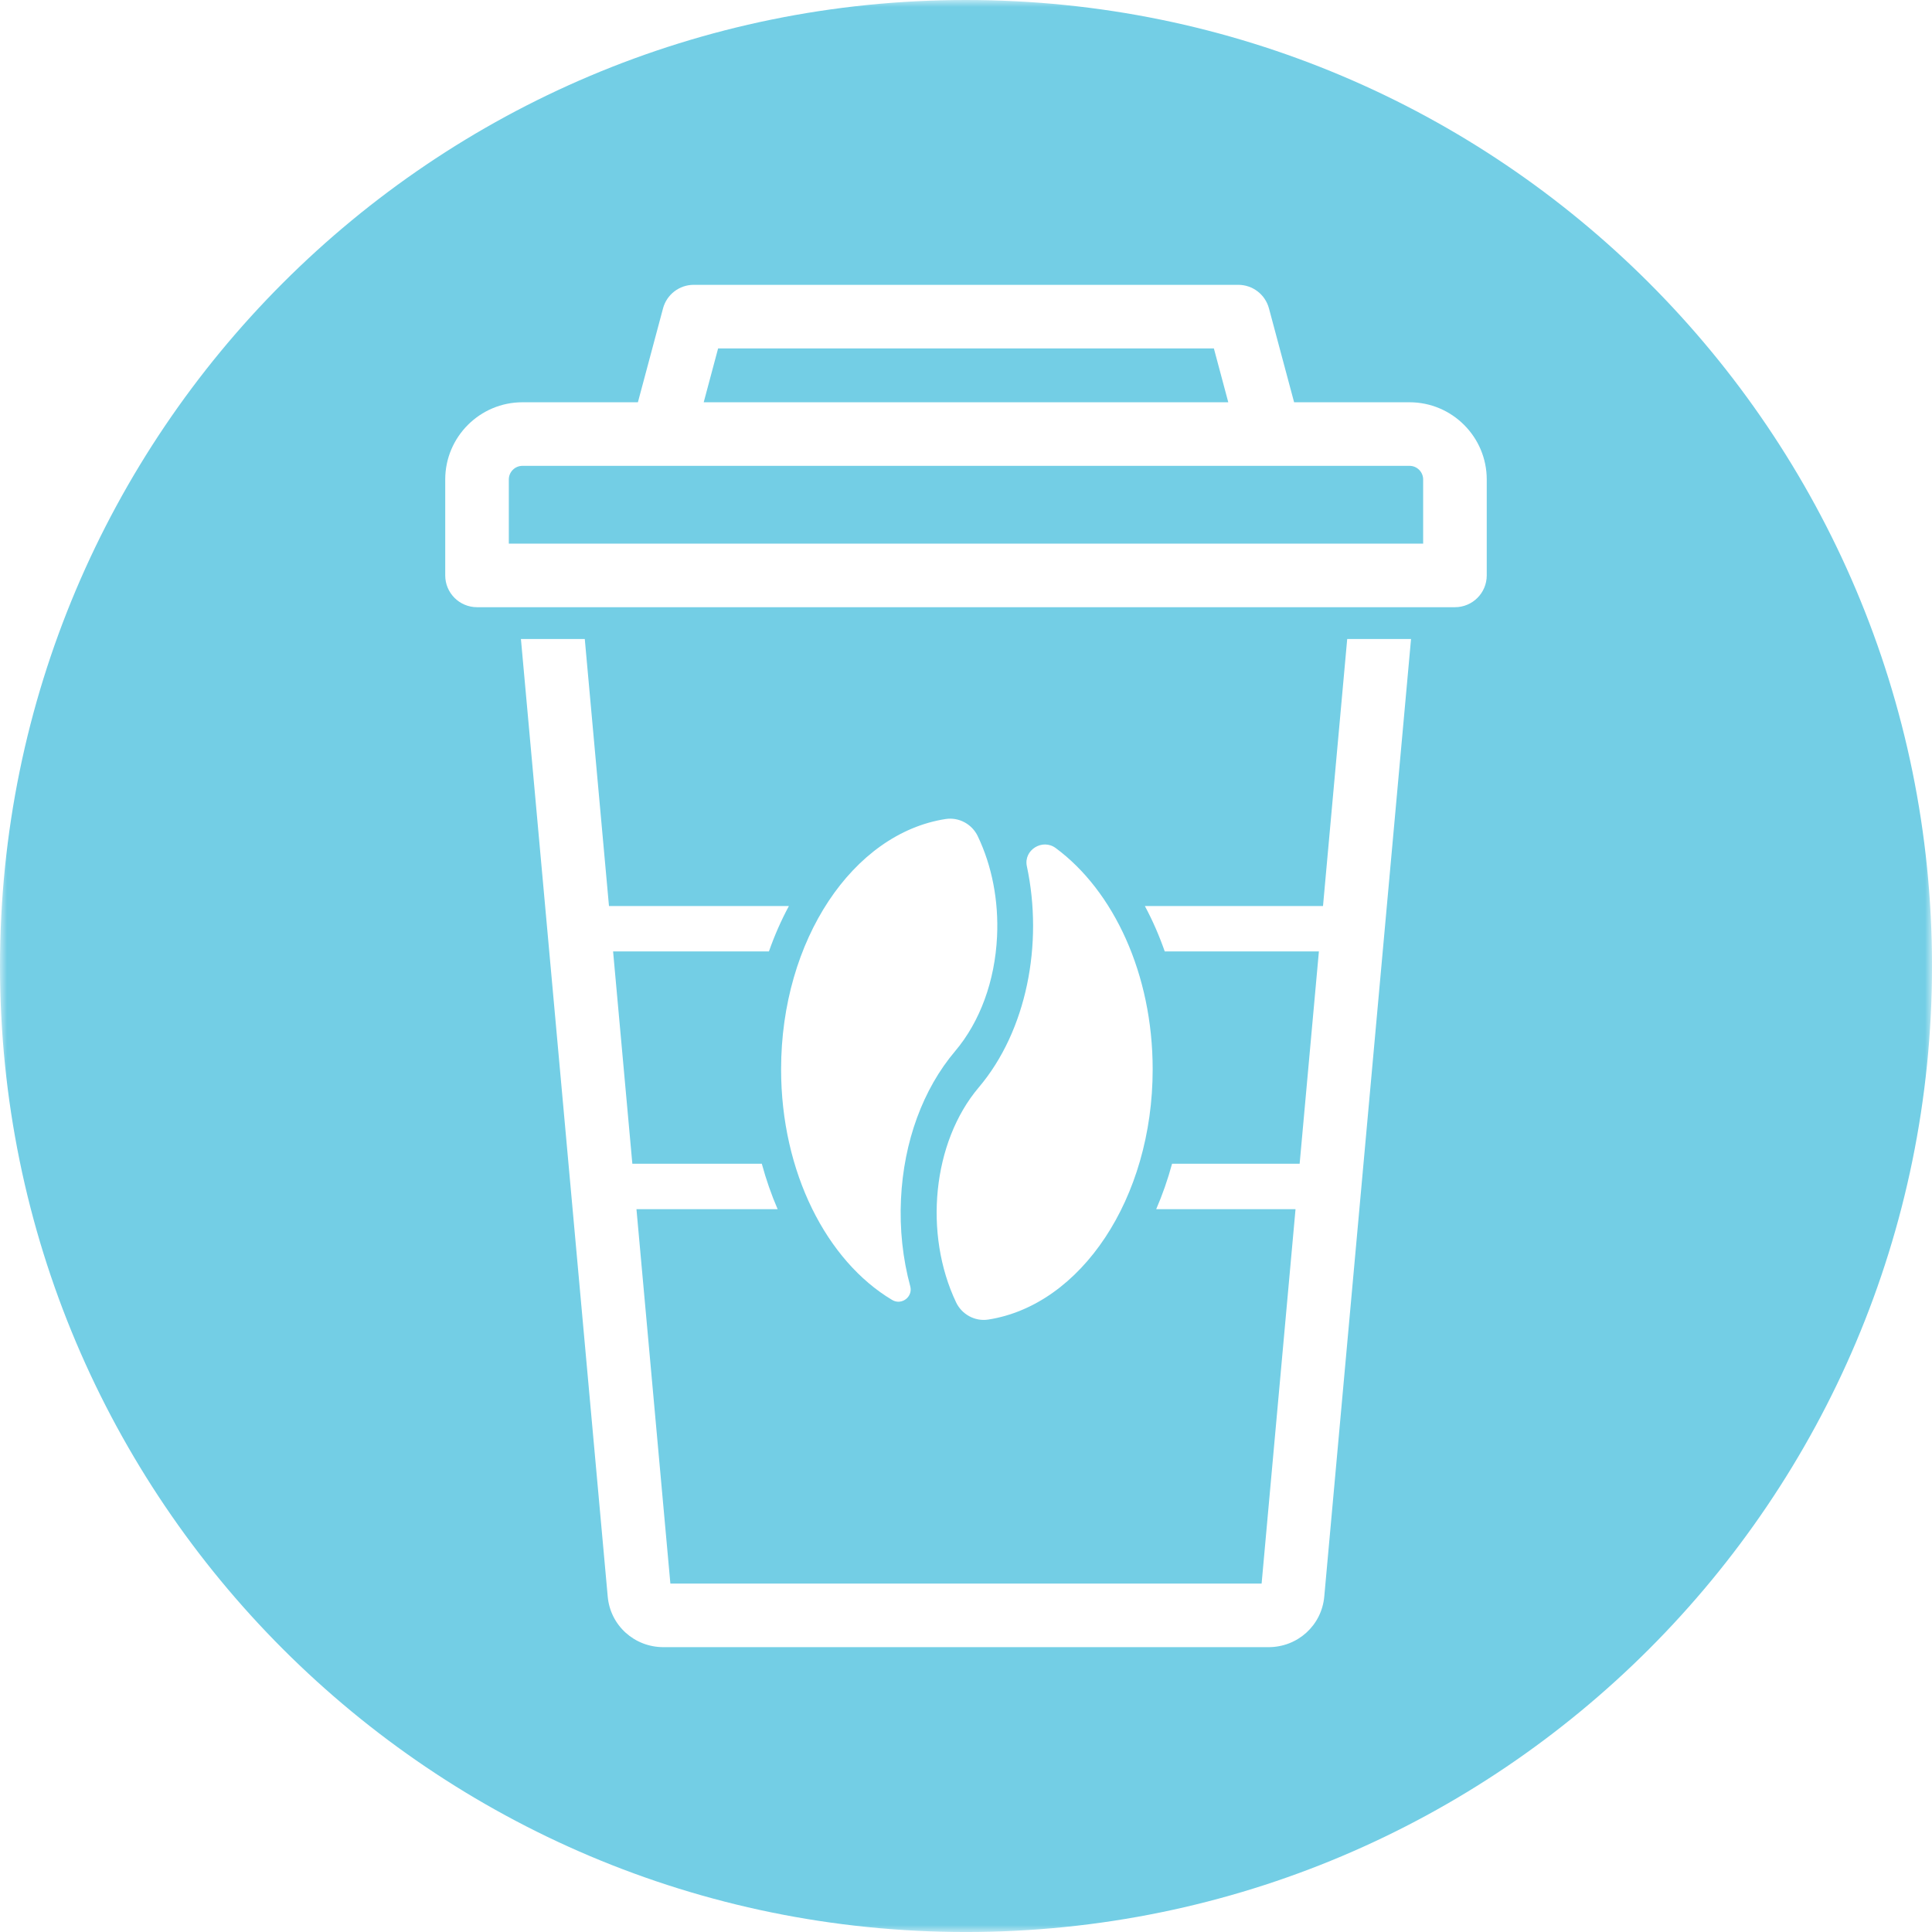
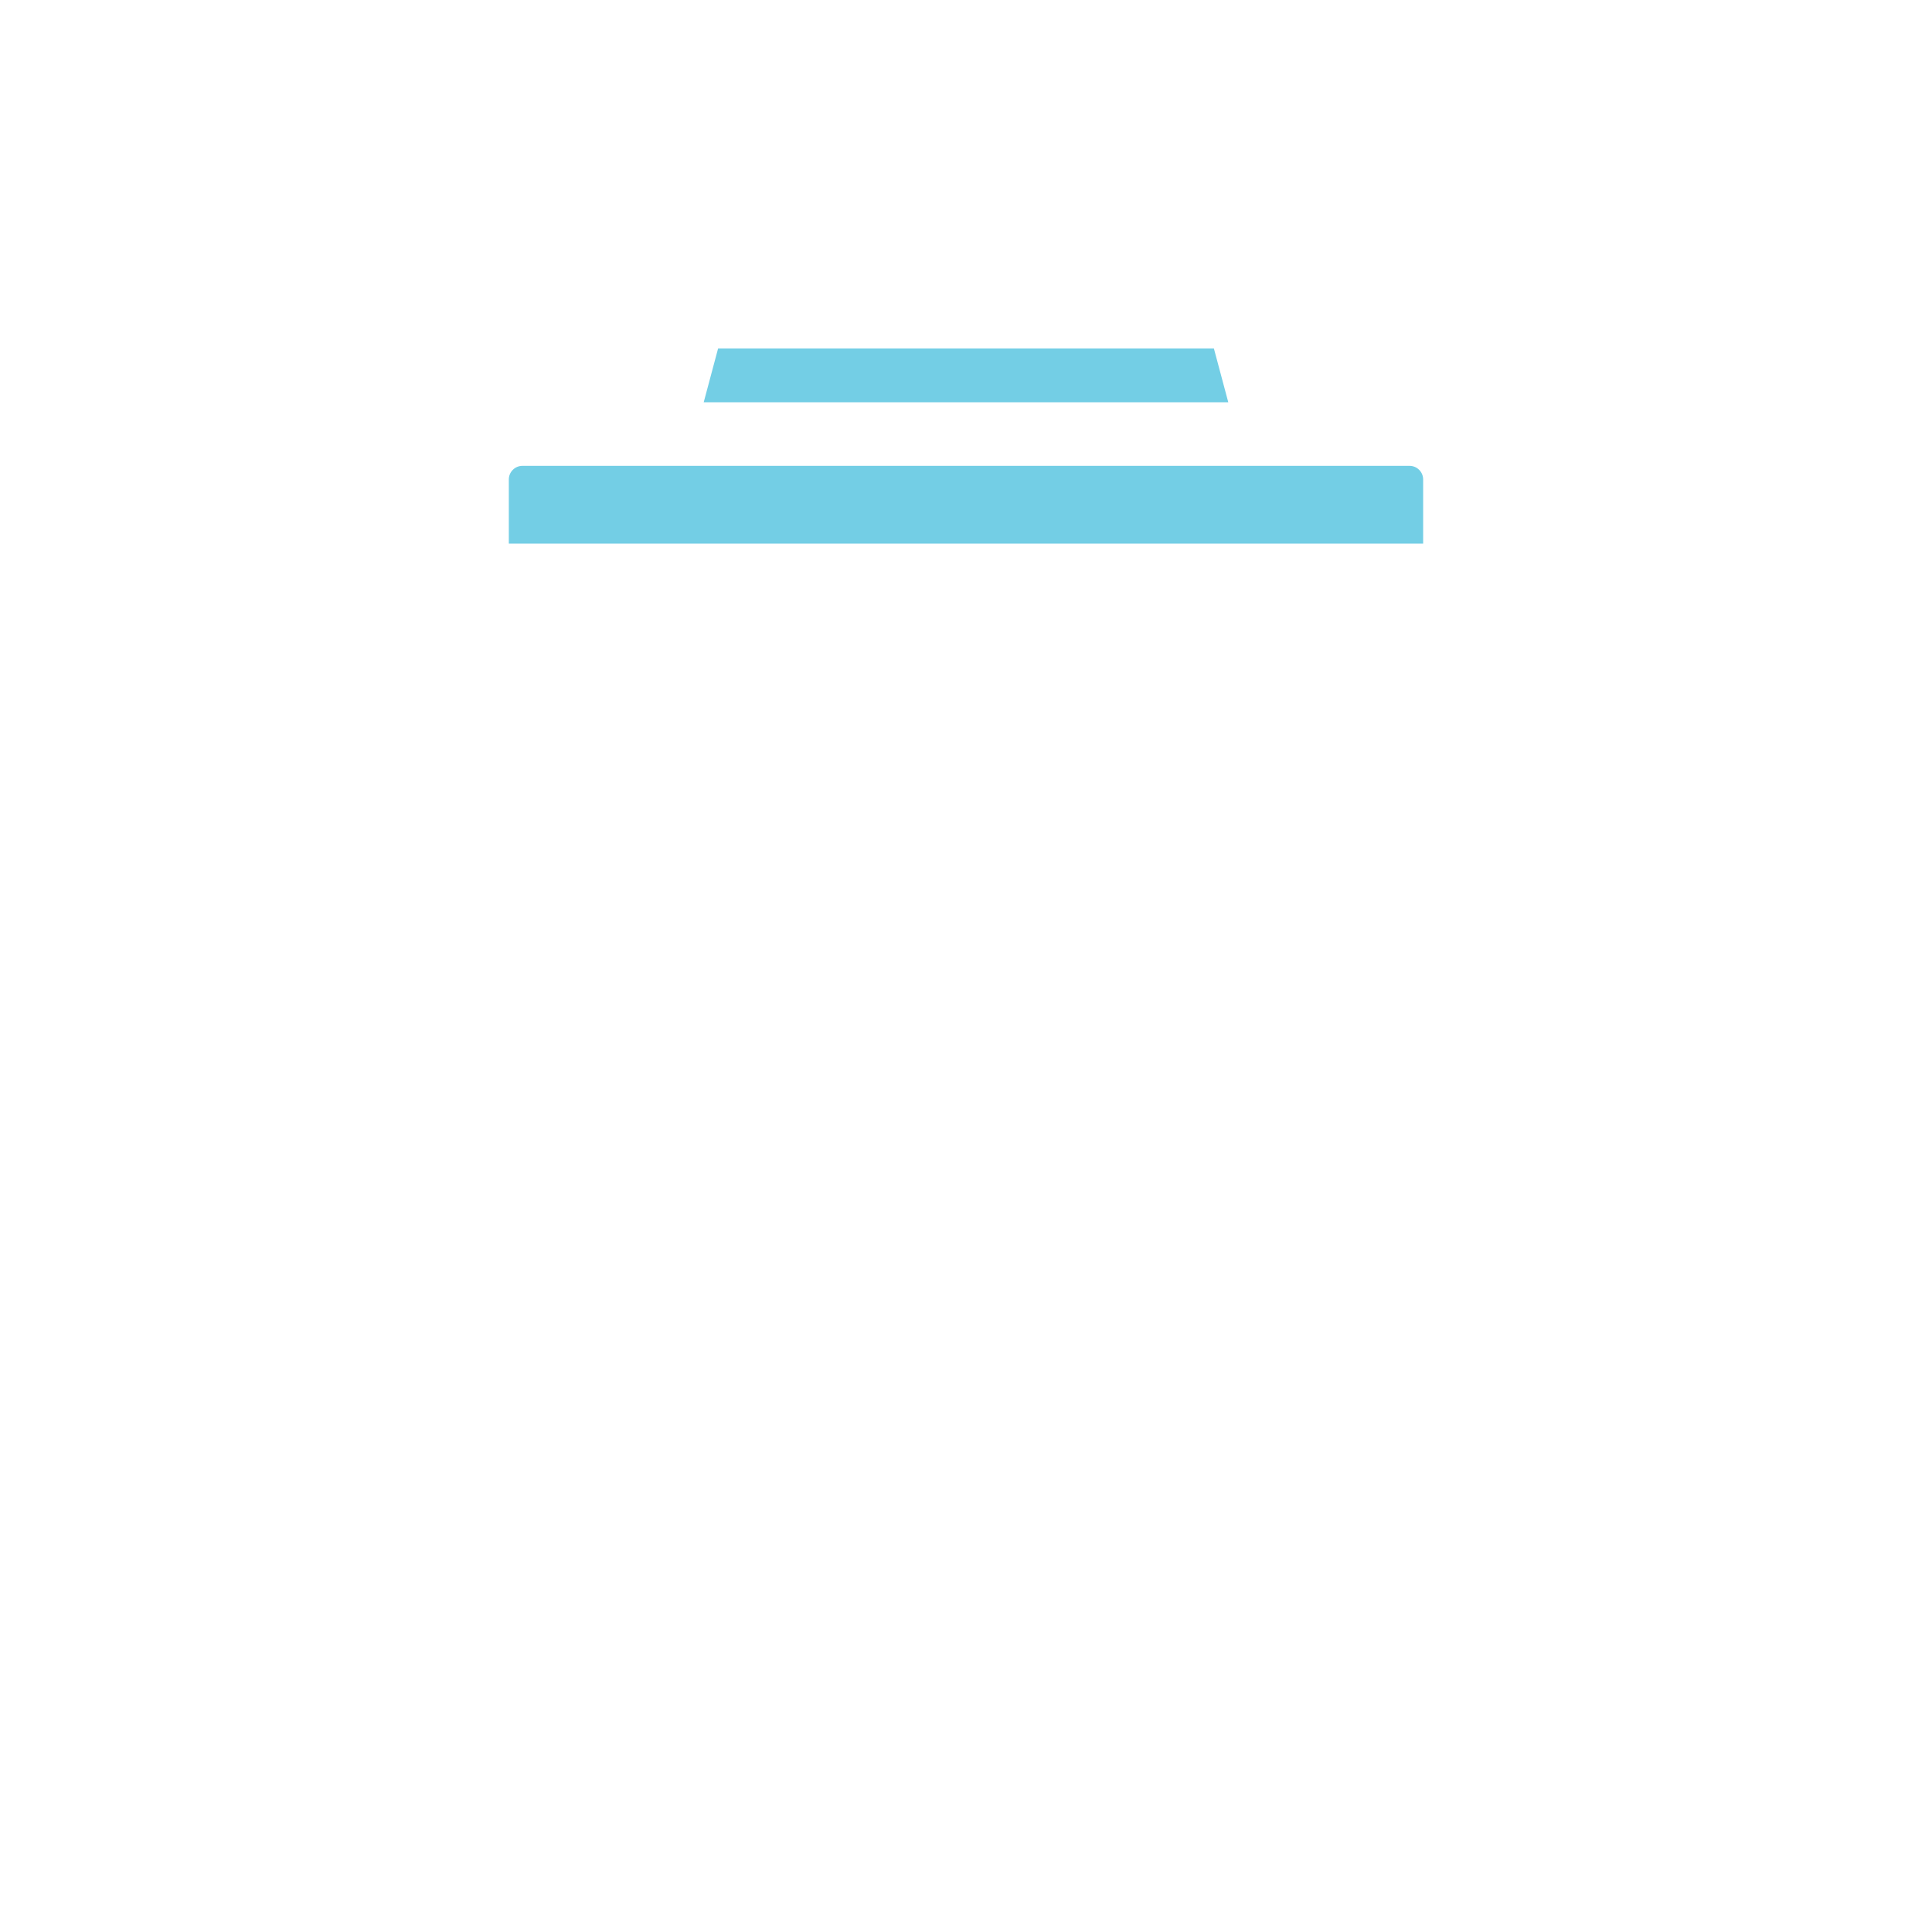
<svg xmlns="http://www.w3.org/2000/svg" xmlns:xlink="http://www.w3.org/1999/xlink" width="140px" height="140px" viewBox="0 0 140 140" version="1.1">
  <title>RTB-Coffee@1x</title>
  <defs>
-     <polygon id="path-1" points="0 0 140 0 140 140 0 140" />
-   </defs>
+     </defs>
  <g id="Page-1" stroke="none" stroke-width="1" fill="none" fill-rule="evenodd">
    <g id="Biggby-Franchise-Website---Home" transform="translate(-1133, -1103)">
      <g id="Group-9" transform="translate(565, 1003)">
        <g id="RTB-Coffee" transform="translate(568, 100)">
          <path d="M102.141,33.757 L37.858,33.757 C37.314,33.757 36.871,34.2 36.871,34.744 L36.871,39.393 L103.127,39.393 L103.127,34.744 C103.127,34.2 102.685,33.757 102.141,33.757" id="Fill-1" fill="#73CEE5" />
          <polygon id="Fill-3" fill="#73CEE5" points="87.962 25.248 52.037 25.248 50.993 29.151 89.006 29.151" />
          <g id="Group-7">
            <mask id="mask-2" fill="white">
              <use xlink:href="#path-1" />
            </mask>
            <g id="Clip-6" />
            <path d="M107.735,41.697 C107.735,42.97 106.703,44 105.432,44 L34.568,44 C33.296,44 32.263,42.97 32.263,41.697 L32.263,34.744 C32.263,31.66 34.774,29.15 37.858,29.15 L46.225,29.15 L48.045,22.349 C48.313,21.341 49.227,20.64 50.269,20.64 L89.73,20.64 C90.774,20.64 91.686,21.341 91.954,22.349 L93.776,29.15 L102.141,29.15 C105.225,29.15 107.735,31.66 107.735,34.744 L107.735,41.697 Z M74.41,62.771 C74.159,61.601 75.535,60.737 76.506,61.457 C80.69,64.553 83.527,70.568 83.527,77.486 C83.527,86.858 78.317,94.58 71.61,95.621 C70.645,95.77 69.698,95.246 69.283,94.376 L69.283,94.376 C66.933,89.437 67.548,82.786 70.925,78.797 C74.405,74.689 75.611,68.387 74.41,62.771 L74.41,62.771 Z M70.847,60.582 C71.879,62.736 72.374,65.263 72.25,67.866 C72.097,71.091 71.016,74.041 69.208,76.175 C66.879,78.926 65.486,82.728 65.289,86.883 C65.184,89.067 65.418,91.211 65.96,93.208 C66.167,93.971 65.336,94.609 64.649,94.2 C59.91,91.374 56.601,84.954 56.601,77.486 C56.601,68.11 61.816,60.383 68.526,59.349 L68.526,59.349 C69.487,59.201 70.432,59.719 70.847,60.582 L70.847,60.582 Z M95.961,115.698 C95.77,117.784 94.034,119.359 91.921,119.359 L48.078,119.359 C45.963,119.359 44.227,117.784 44.038,115.698 L37.748,46.303 L42.375,46.303 L44.129,65.655 L57.166,65.655 C56.61,66.687 56.125,67.787 55.719,68.945 L44.427,68.945 L45.822,84.329 L55.203,84.329 C55.514,85.47 55.895,86.571 56.35,87.62 L46.12,87.62 L48.578,114.753 L91.421,114.753 L93.879,87.62 L83.783,87.62 C84.236,86.576 84.621,85.474 84.932,84.329 L94.177,84.329 L95.572,68.945 L84.402,68.945 C83.999,67.792 83.518,66.69 82.962,65.655 L95.87,65.655 L97.624,46.303 L102.249,46.303 L95.961,115.698 Z M69.999,0 C31.339,0 0,31.339 0,69.999 C0,108.659 31.339,140.001 69.999,140.001 C108.659,140.001 140.001,108.659 140.001,69.999 C140.001,31.339 108.659,0 69.999,0 L69.999,0 Z" id="Fill-5" fill="#73CEE5" mask="url(#mask-2)" />
          </g>
        </g>
      </g>
    </g>
  </g>
</svg>